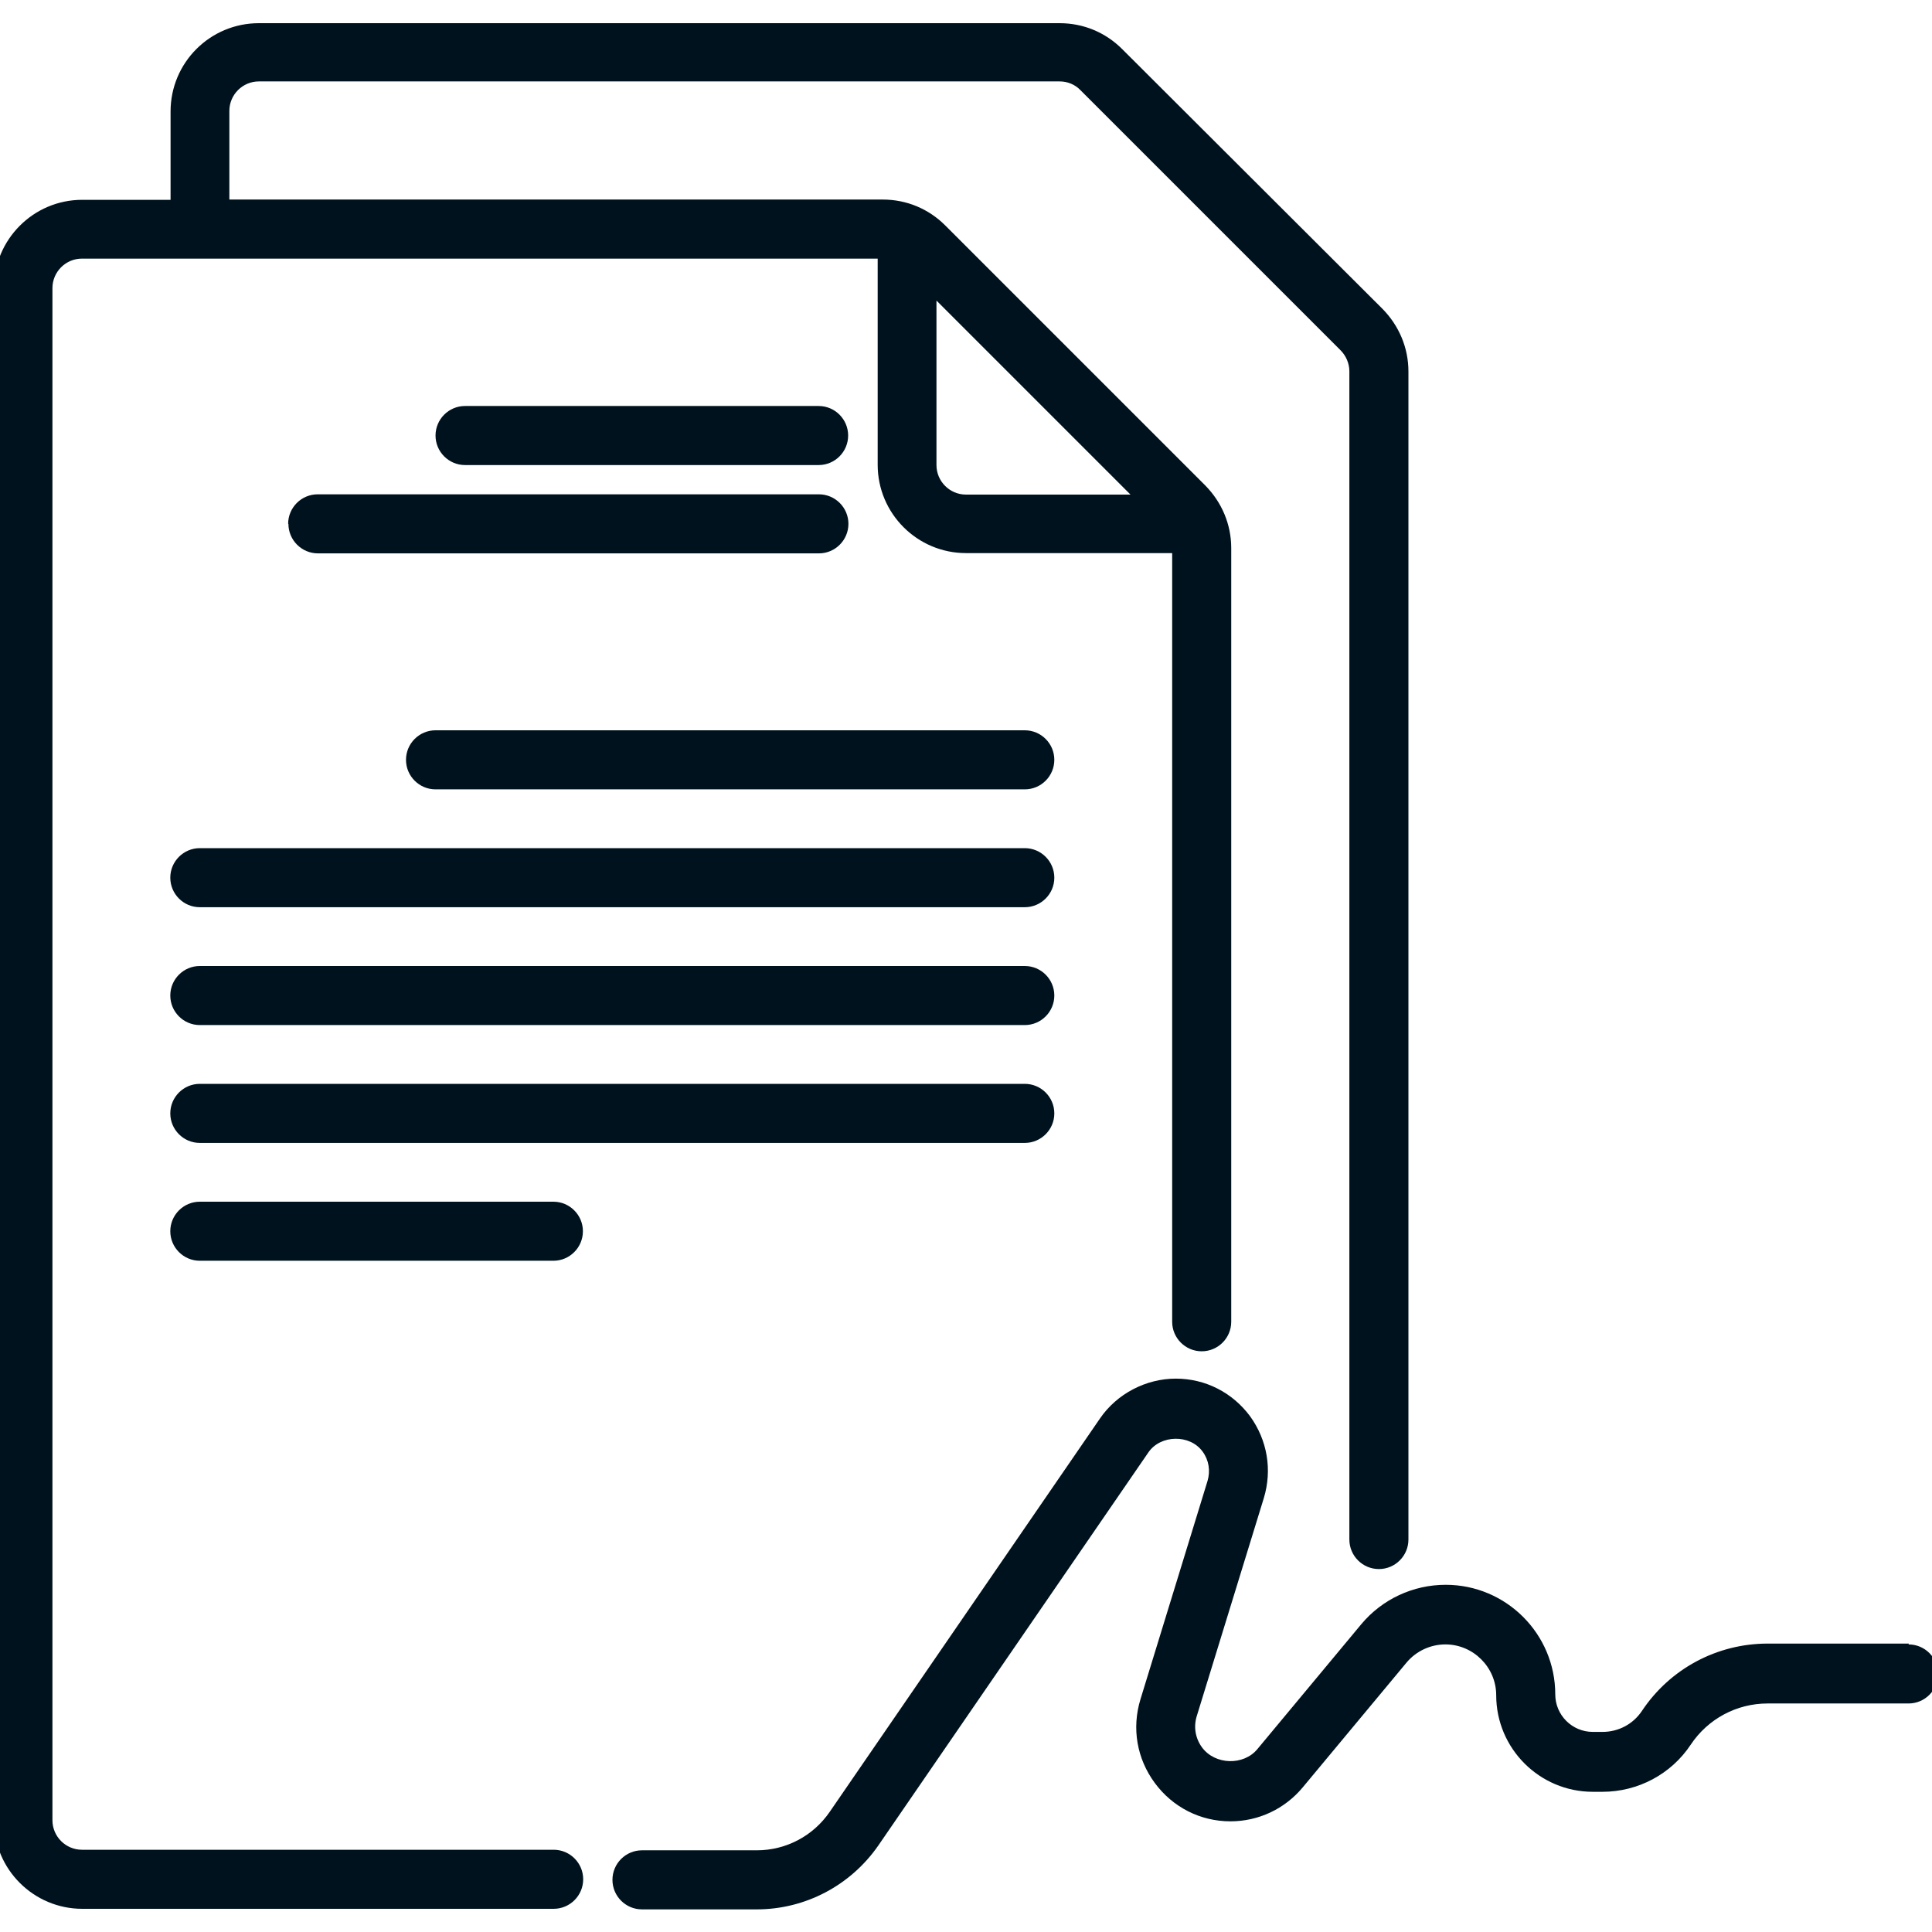
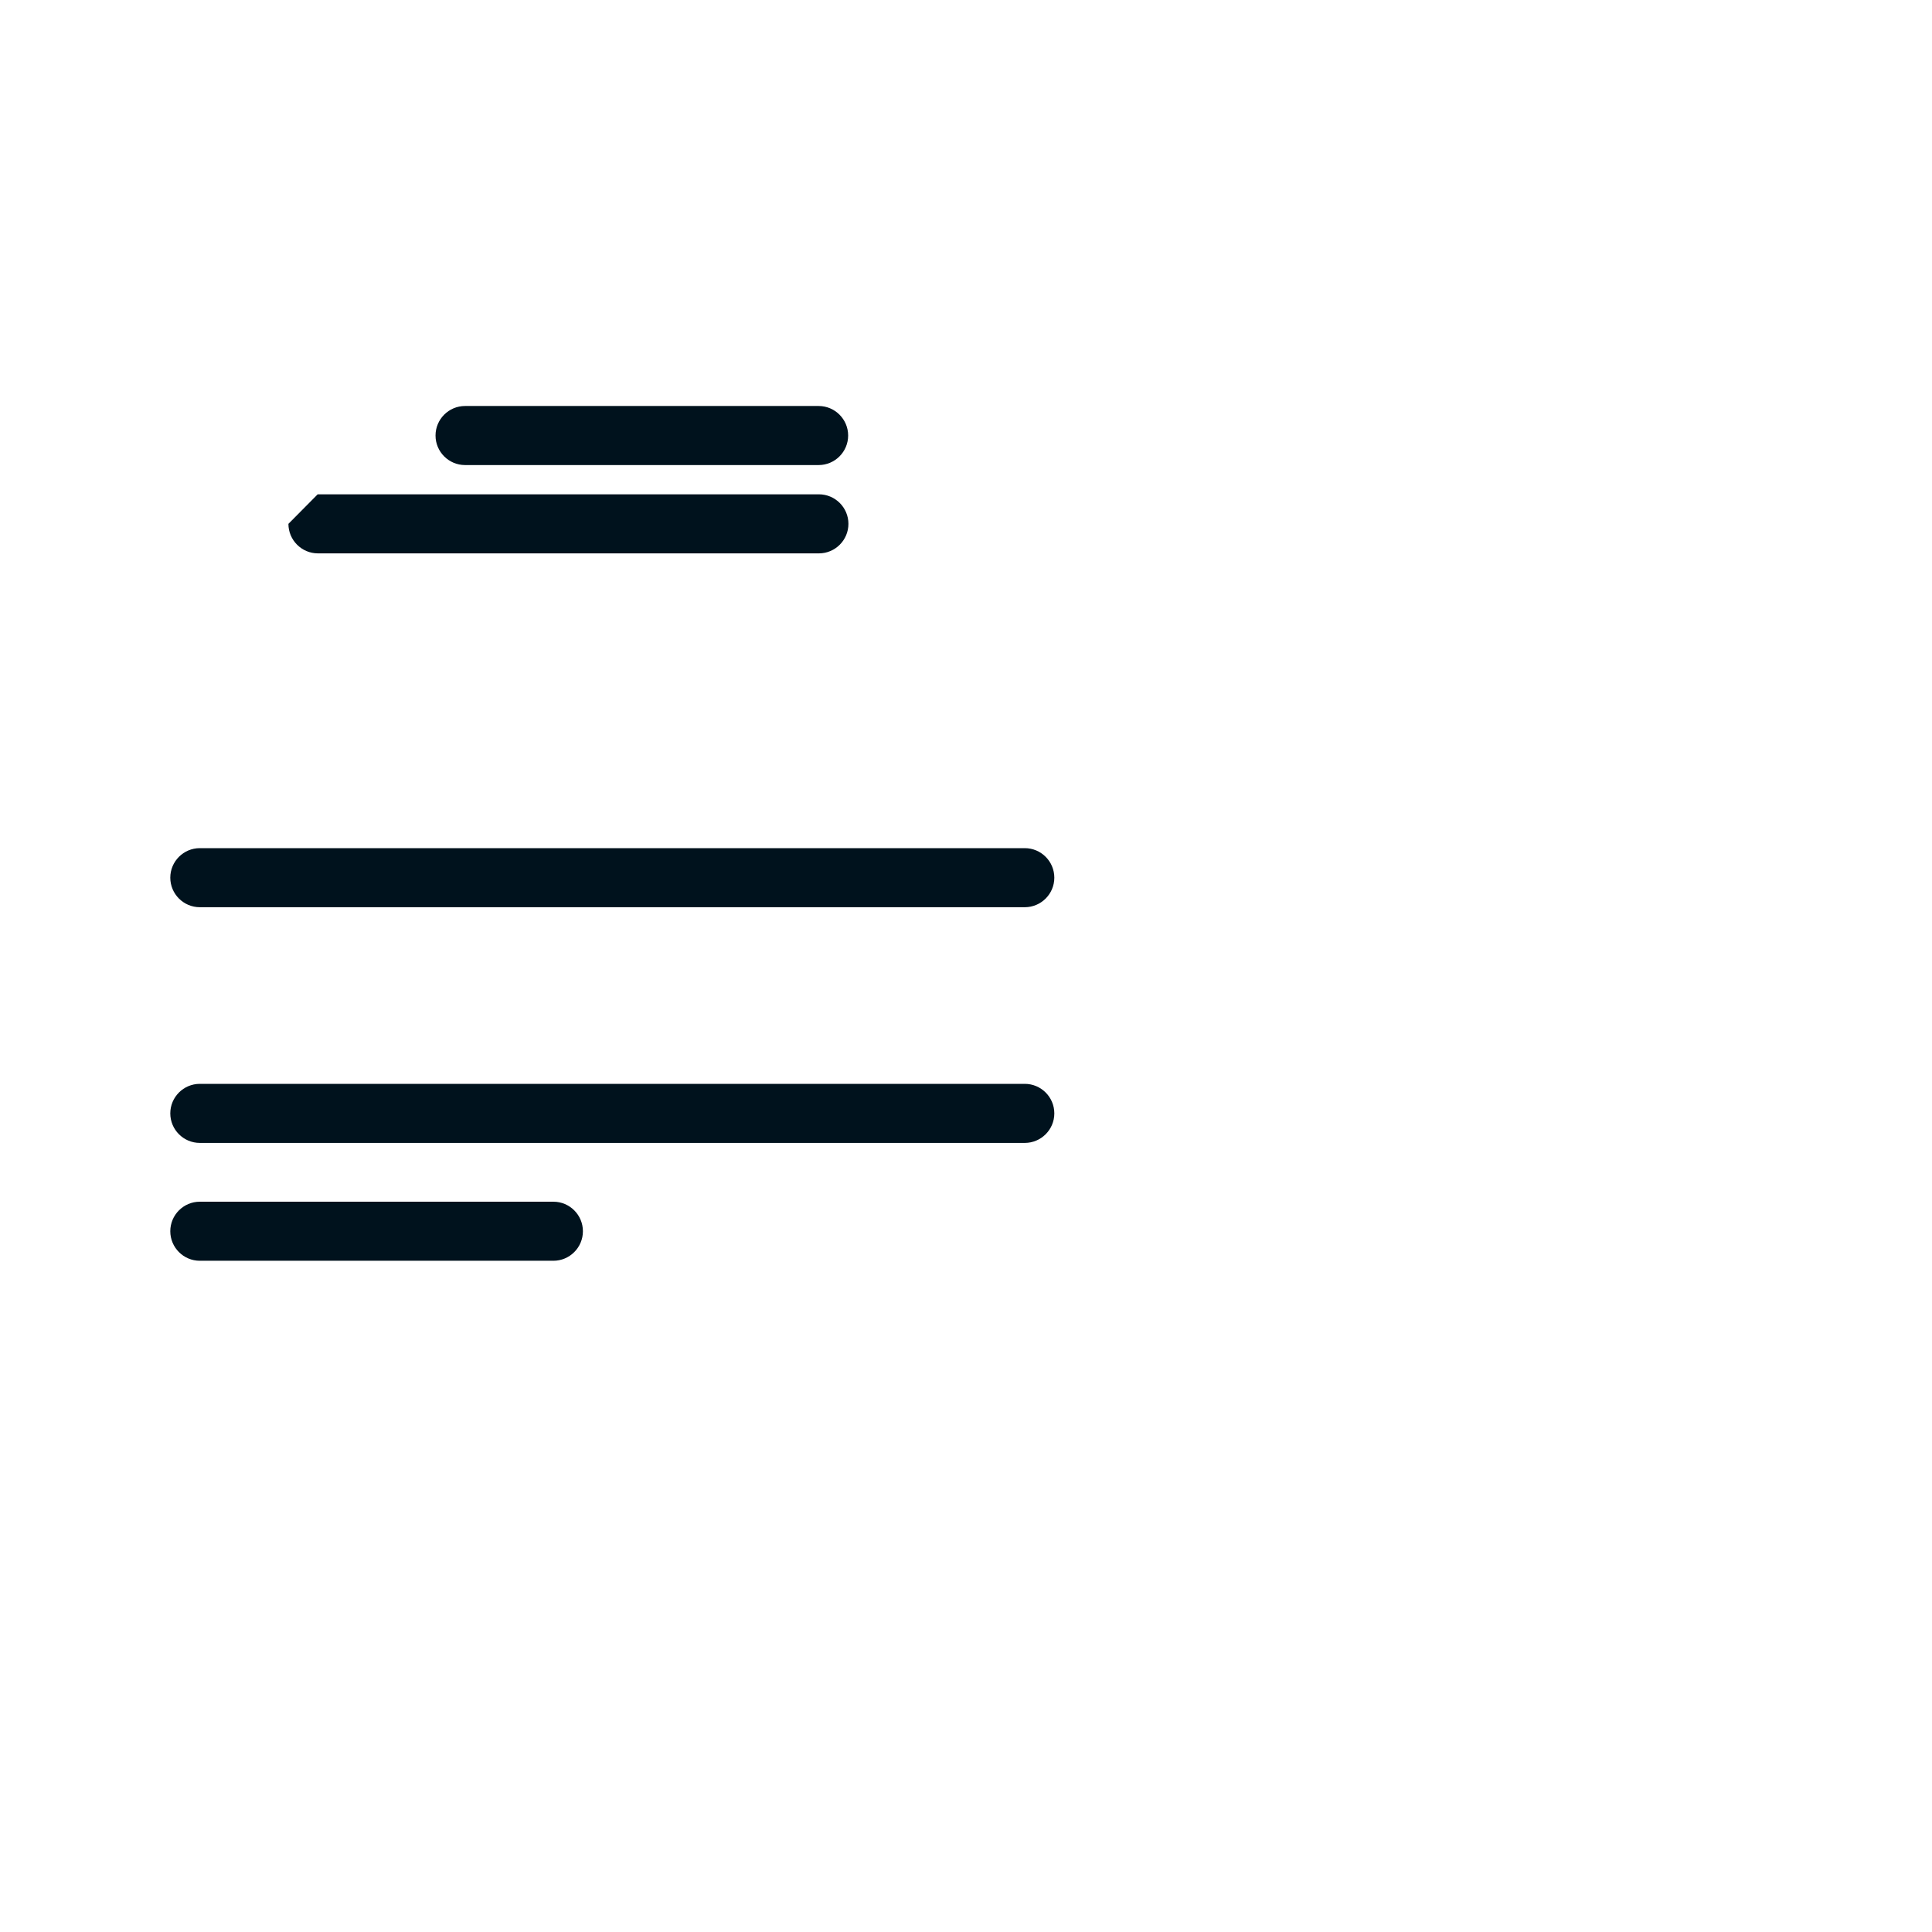
<svg xmlns="http://www.w3.org/2000/svg" id="Capa_1" viewBox="0 0 70 70">
  <defs>
    <style>.cls-1{fill:#00121d;}</style>
  </defs>
-   <path class="cls-1" d="M20.05,67.02H2.97c-.59,0-1.07-.48-1.07-1.07V10.44c0-.59.48-1.07,1.07-1.07h28.83v7.47c0,1.77,1.44,3.2,3.2,3.2h7.47v27.85c0,.59.48,1.07,1.07,1.07s1.07-.48,1.07-1.07v-28.03c0-.86-.34-1.66-.94-2.27l-9.42-9.42c-.61-.61-1.41-.94-2.27-.94H8.31v-3.21c0-.59.48-1.07,1.07-1.07h29.01c.29,0,.56.11.76.32l9.42,9.42c.2.2.32.48.32.76v42.33c0,.59.48,1.07,1.07,1.07s1.07-.48,1.07-1.07V13.46c0-.86-.34-1.66-.94-2.27L40.66,1.78c-.61-.61-1.41-.94-2.27-.94H9.38c-1.77,0-3.2,1.43-3.2,3.2v3.2h-3.2c-1.77,0-3.2,1.44-3.2,3.2v55.52c0,1.77,1.44,3.2,3.2,3.2h17.08c.59,0,1.07-.48,1.07-1.07s-.48-1.07-1.07-1.07h0ZM40.96,17.92h-5.96c-.59,0-1.07-.48-1.07-1.07v-5.96l7.03,7.03Z" />
-   <path class="cls-1" d="M69.16,59.55h-5.11c-1.84,0-3.54.91-4.56,2.44-.32.48-.85.76-1.43.76h-.35c-.75,0-1.36-.61-1.36-1.36,0-2.19-1.78-3.97-3.97-3.97-1.18,0-2.3.52-3.06,1.43l-3.76,4.52c-.5.61-1.54.58-2.01-.06-.24-.33-.31-.74-.19-1.13l2.43-7.9c.31-1.02.13-2.1-.5-2.97-.64-.86-1.62-1.36-2.69-1.36s-2.13.54-2.75,1.45l-9.79,14.25c-.6.87-1.58,1.39-2.64,1.39h-4.16c-.59,0-1.07.48-1.07,1.07s.48,1.07,1.07,1.07h4.16c1.76,0,3.4-.87,4.4-2.31l9.79-14.25c.44-.64,1.5-.66,1.96-.03.23.31.29.7.18,1.07l-2.43,7.91c-.32,1.05-.13,2.15.52,3.03s1.65,1.39,2.74,1.39c1.02,0,1.97-.45,2.62-1.23l3.76-4.52c.35-.42.87-.66,1.41-.66,1.01,0,1.84.83,1.84,1.84,0,1.93,1.57,3.5,3.5,3.5h.35c1.29,0,2.49-.64,3.2-1.71.62-.93,1.66-1.49,2.78-1.49h5.11c.59,0,1.07-.48,1.07-1.07s-.48-1.07-1.07-1.07h0Z" />
  <path class="cls-1" d="M29.66,16.85c.59,0,1.07-.48,1.07-1.07s-.48-1.07-1.07-1.07h-12.81c-.59,0-1.07.48-1.07,1.07s.48,1.07,1.07,1.07h12.81Z" />
-   <path class="cls-1" d="M10.45,18.98c0,.59.48,1.07,1.07,1.07h18.15c.59,0,1.07-.48,1.07-1.07s-.48-1.07-1.07-1.07H11.51c-.59,0-1.07.48-1.07,1.07Z" />
-   <path class="cls-1" d="M37.14,26.46H15.78c-.59,0-1.07.48-1.07,1.07s.48,1.07,1.07,1.07h21.35c.59,0,1.07-.48,1.07-1.07s-.48-1.07-1.07-1.07Z" />
+   <path class="cls-1" d="M10.45,18.98c0,.59.48,1.07,1.07,1.07h18.15c.59,0,1.07-.48,1.07-1.07s-.48-1.07-1.07-1.07H11.51Z" />
  <path class="cls-1" d="M37.14,30.73H7.24c-.59,0-1.07.48-1.07,1.07s.48,1.07,1.07,1.07h29.89c.59,0,1.07-.48,1.07-1.07s-.48-1.07-1.07-1.07Z" />
-   <path class="cls-1" d="M37.14,35H7.24c-.59,0-1.07.48-1.07,1.07s.48,1.07,1.07,1.07h29.89c.59,0,1.07-.48,1.07-1.07s-.48-1.07-1.07-1.07Z" />
  <path class="cls-1" d="M37.14,39.27H7.24c-.59,0-1.07.48-1.07,1.07s.48,1.07,1.07,1.07h29.89c.59,0,1.07-.48,1.07-1.07s-.48-1.07-1.07-1.07Z" />
  <path class="cls-1" d="M20.05,43.54H7.24c-.59,0-1.07.48-1.07,1.07s.48,1.07,1.07,1.07h12.81c.59,0,1.07-.48,1.07-1.07s-.48-1.07-1.07-1.07Z" />
</svg>